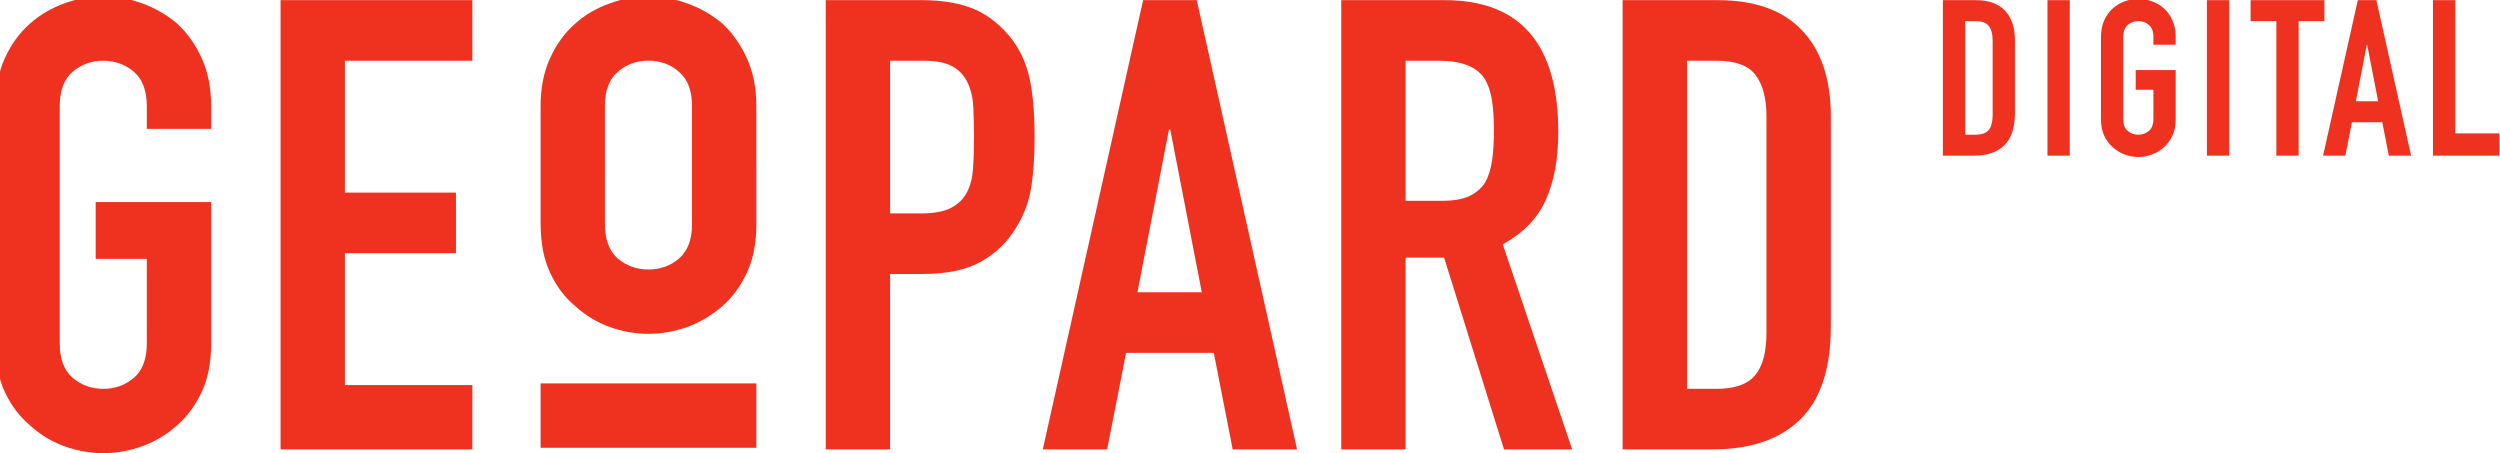
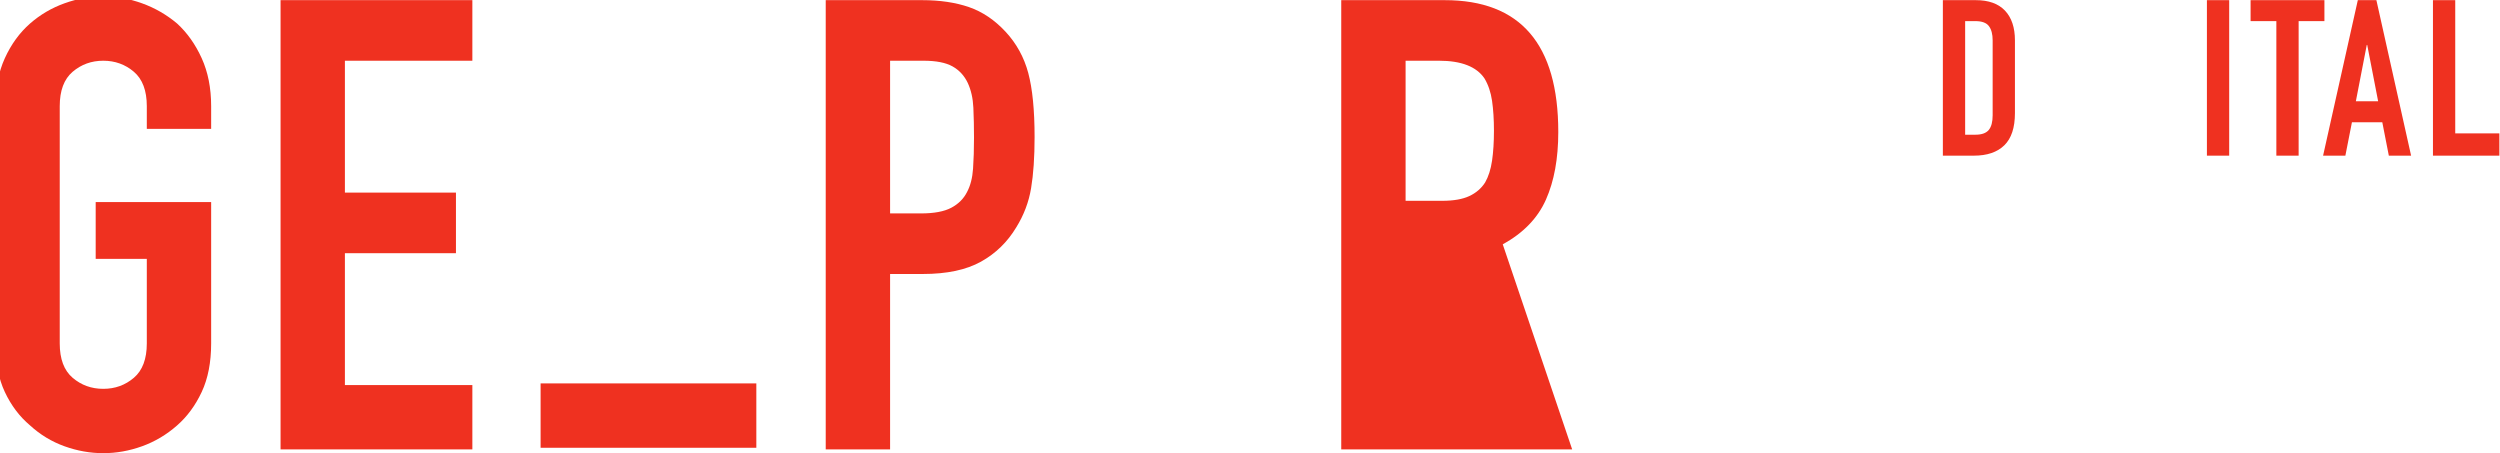
<svg xmlns="http://www.w3.org/2000/svg" xmlns:ns1="http://sodipodi.sourceforge.net/DTD/sodipodi-0.dtd" xmlns:ns2="http://www.inkscape.org/namespaces/inkscape" version="1.1" id="svg2" xml:space="preserve" width="339.013" height="61.453" viewBox="0 0 339.013 61.453" ns1:docname="190131_Geopard_Logo.eps">
  <defs id="defs6" />
  <ns1:namedview pagecolor="#ffffff" bordercolor="#666666" borderopacity="1" objecttolerance="10" gridtolerance="10" guidetolerance="10" ns2:pageopacity="0" ns2:pageshadow="2" ns2:window-width="640" ns2:window-height="480" id="namedview4" />
  <g id="g10" ns2:groupmode="layer" ns2:label="ink_ext_XXXXXX" transform="matrix(1.333,0,0,-1.333,0,61.453)">
    <g id="g12" transform="scale(0.1)">
      <path d="m 180.156,437.09 c -10.703,8.996 -22.59,15.84 -35.629,20.543 -13.066,4.722 -26.207,7.062 -39.468,7.062 -13.282,0 -26.422,-2.34 -39.489,-7.062 C 52.531,452.93 40.859,446.086 30.586,437.09 19.883,427.688 11.348,415.926 4.914,401.797 -1.5,387.668 -4.707,371.418 -4.707,353.023 V 111.672 C -4.707,92.41 -1.5,75.945 4.914,62.246 11.348,48.555 19.883,37.223 30.586,28.23 40.859,18.805 52.531,11.738 65.57,7.039 78.637,2.34 91.777,0 105.059,0 c 13.261,0 26.402,2.34 39.468,7.039 13.039,4.699 24.926,11.766 35.629,21.191 10.274,8.992 18.614,20.324 25.032,34.016 6.41,13.699 9.617,30.164 9.617,49.426 V 255.457 H 97.344 v -57.766 h 52.004 v -86.019 c 0,-15.84 -4.387,-27.512 -13.164,-34.981 -8.778,-7.5 -19.168,-11.234 -31.125,-11.234 -11.981,0 -22.375,3.734 -31.149,11.234 -8.774,7.469 -13.137,19.141 -13.137,34.981 v 241.351 c 0,15.817 4.363,27.485 13.137,34.981 8.773,7.476 19.168,11.234 31.149,11.234 11.957,0 22.347,-3.758 31.125,-11.234 8.777,-7.496 13.164,-19.164 13.164,-34.981 v -23.121 h 65.457 v 23.121 c 0,18.395 -3.207,34.645 -9.617,48.774 -6.418,14.129 -14.758,25.891 -25.032,35.293" style="fill:#ef3120;fill-opacity:1;fill-rule:nonzero;stroke:none" id="path14" />
      <path d="M 285.414,3.836 H 480.527 V 69.312 H 350.867 V 203.453 h 112.977 v 61.621 H 350.867 v 134.164 h 129.66 v 61.621 H 285.414 V 3.836" style="fill:#ef3120;fill-opacity:1;fill-rule:nonzero;stroke:none" id="path16" />
-       <path d="m 690.691,197.977 c -8.636,-7.411 -19.007,-11.11 -31.101,-11.11 -11.852,0 -22.223,3.699 -31.11,11.11 -8.636,7.648 -13.085,19.257 -13.085,35.05 v 58.262 h -0.028 v 61.836 c 0,15.801 4.442,27.402 13.086,34.813 8.887,7.656 19.25,11.355 31.102,11.355 12.093,0 22.465,-3.699 31.105,-11.355 8.891,-7.411 13.332,-19.012 13.332,-34.813 V 232.598 c -0.086,-15.567 -4.496,-27.043 -13.301,-34.621 z m 78.723,155.148 c 0,18.273 -3.207,34.566 -9.629,48.641 -6.418,14.07 -14.808,25.918 -24.93,35.3 -10.867,9.133 -22.714,15.801 -35.796,20.489 -13.086,4.691 -26.172,7.16 -39.504,7.16 -13.086,0 -26.414,-2.469 -39.25,-7.16 -13.086,-4.688 -24.938,-11.356 -35.055,-20.489 -10.863,-9.382 -19.258,-21.23 -25.68,-35.3 -6.418,-14.075 -9.625,-30.368 -9.625,-48.641 V 232.41 h 0.059 c 0.07,-18.984 3.254,-35.328 9.601,-48.758 6.418,-13.82 14.813,-25.179 25.672,-34.066 10.121,-9.379 21.973,-16.539 35.059,-21.231 12.84,-4.687 26.168,-6.914 39.254,-6.914 13.332,0 26.418,2.227 39.496,6.914 13.086,4.692 24.937,11.852 35.797,21.231 10.121,8.887 18.515,20.246 24.937,34.066 6.418,13.582 9.629,30.125 9.629,49.375 v 58.262 h -0.035 v 61.836" style="fill:#ef3120;fill-opacity:1;fill-rule:nonzero;stroke:none" id="path18" />
      <path d="m 989.887,289.473 c -0.649,-9.426 -2.676,-17.332 -6.098,-23.75 -3.422,-6.844 -8.773,-12.196 -16.055,-16.055 -7.281,-3.855 -17.554,-5.762 -30.808,-5.762 h -31.442 v 155.332 h 34.02 c 12.824,0 22.66,-1.925 29.527,-5.785 6.828,-3.855 11.961,-9.43 15.407,-16.683 3.406,-7.282 5.332,-15.719 5.761,-25.364 0.438,-9.617 0.656,-19.789 0.656,-30.472 0,-11.571 -0.312,-22.063 -0.968,-31.461 z m 33.053,139.277 c -11.14,11.98 -23.526,20.324 -37.221,25.051 -13.692,4.695 -29.531,7.058 -47.496,7.058 H 840.004 V 3.836 h 65.48 V 182.285 h 33.368 c 24.394,0 44.07,4.172 59.062,12.512 14.976,8.344 26.956,19.988 35.946,34.984 7.69,12.395 12.73,25.676 15.07,39.805 2.36,14.102 3.55,31.437 3.55,51.977 0,27.39 -2.15,49.109 -6.42,65.144 -4.29,16.055 -12,30.063 -23.12,42.043" style="fill:#ef3120;fill-opacity:1;fill-rule:nonzero;stroke:none" id="path20" />
-       <path d="m 1157.1,163.672 32.09,165.605 h 1.31 l 32.09,-165.605 z m 5.79,297.187 L 1060.82,3.836 h 65.47 l 19.27,98.215 h 89.23 l 19.23,-98.215 h 65.48 L 1217.45,460.859 h -54.56" style="fill:#ef3120;fill-opacity:1;fill-rule:nonzero;stroke:none" id="path22" />
-       <path d="m 1517.85,297.5 c -1.28,-8.773 -3.65,-16.152 -7.07,-22.156 -3.86,-6 -9.21,-10.582 -16.05,-13.789 -6.85,-3.203 -16.04,-4.821 -27.59,-4.821 h -37.24 v 142.504 h 34.02 c 22.68,0 38.09,-6 46.21,-17.98 3.86,-6.418 6.44,-14.012 7.72,-22.785 1.27,-8.774 1.93,-18.926 1.93,-30.496 0,-11.551 -0.66,-21.727 -1.93,-30.477 z m 54.86,-39.492 c 8.35,18.836 12.52,41.734 12.52,68.687 0,89.446 -38.5,134.164 -115.53,134.164 H 1364.44 V 3.836 h 65.46 V 198.973 h 39.15 L 1530.04,3.836 h 69.32 L 1528.74,212.449 c 20.98,11.547 35.63,26.731 43.97,45.559" style="fill:#ef3120;fill-opacity:1;fill-rule:nonzero;stroke:none" id="path24" />
-       <path d="m 1797.02,122.594 c 0,-19.696 -3.83,-34.141 -11.55,-43.325 -7.69,-9.211 -20.75,-13.812 -39.15,-13.812 h -30.16 v 333.781 h 30.16 c 19.27,0 32.53,-4.941 39.81,-14.777 7.25,-9.836 10.89,-23.746 10.89,-41.707 z m -49.42,338.265 h -96.92 V 3.836 h 91.16 c 38.94,0 68.78,10.168 89.54,30.496 20.76,20.324 31.12,51.879 31.12,94.672 v 213.75 c 0,37.633 -9.74,66.754 -29.19,87.297 -19.48,20.543 -48.05,30.808 -85.71,30.808" style="fill:#ef3120;fill-opacity:1;fill-rule:nonzero;stroke:none" id="path26" />
+       <path d="m 1517.85,297.5 c -1.28,-8.773 -3.65,-16.152 -7.07,-22.156 -3.86,-6 -9.21,-10.582 -16.05,-13.789 -6.85,-3.203 -16.04,-4.821 -27.59,-4.821 h -37.24 v 142.504 h 34.02 c 22.68,0 38.09,-6 46.21,-17.98 3.86,-6.418 6.44,-14.012 7.72,-22.785 1.27,-8.774 1.93,-18.926 1.93,-30.496 0,-11.551 -0.66,-21.727 -1.93,-30.477 z m 54.86,-39.492 c 8.35,18.836 12.52,41.734 12.52,68.687 0,89.446 -38.5,134.164 -115.53,134.164 H 1364.44 V 3.836 h 65.46 h 39.15 L 1530.04,3.836 h 69.32 L 1528.74,212.449 c 20.98,11.547 35.63,26.731 43.97,45.559" style="fill:#ef3120;fill-opacity:1;fill-rule:nonzero;stroke:none" id="path24" />
      <path d="m 2027.11,343.766 c 0,-6.821 -1.32,-11.813 -3.99,-14.996 -2.68,-3.207 -7.19,-4.797 -13.55,-4.797 h -10.44 v 115.554 h 10.44 c 6.65,0 11.25,-1.714 13.76,-5.113 2.53,-3.422 3.78,-8.223 3.78,-14.441 z M 2010,460.859 h -33.54 V 302.664 H 2008 c 13.47,0 23.82,3.516 31,10.555 7.19,7.015 10.78,17.941 10.78,32.765 v 73.989 c 0,13.023 -3.38,23.093 -10.1,30.211 -6.76,7.109 -16.64,10.675 -29.68,10.675" style="fill:#ef3120;fill-opacity:1;fill-rule:nonzero;stroke:none" id="path28" />
-       <path d="m 2082.88,302.664 h 22.66 v 158.195 h -22.66 V 302.664" style="fill:#ef3120;fill-opacity:1;fill-rule:nonzero;stroke:none" id="path30" />
-       <path d="m 2201.3,452.645 c -3.71,3.109 -7.81,5.468 -12.32,7.082 -4.53,1.64 -9.09,2.461 -13.67,2.461 -4.61,0 -9.16,-0.821 -13.67,-2.461 -4.53,-1.614 -8.55,-3.973 -12.1,-7.082 -3.71,-3.282 -6.68,-7.356 -8.9,-12.227 -2.22,-4.895 -3.33,-10.535 -3.33,-16.902 V 339.98 c 0,-6.652 1.11,-12.367 3.33,-17.117 2.22,-4.726 5.19,-8.652 8.9,-11.761 3.55,-3.258 7.57,-5.715 12.1,-7.332 4.51,-1.641 9.06,-2.461 13.67,-2.461 4.58,0 9.14,0.82 13.67,2.461 4.51,1.617 8.61,4.074 12.32,7.332 3.54,3.109 6.43,7.035 8.65,11.761 2.25,4.75 3.36,10.465 3.36,17.117 v 49.762 h -40.67 v -19.984 h 18 V 339.98 c 0,-5.472 -1.51,-9.519 -4.56,-12.101 -3.03,-2.606 -6.62,-3.906 -10.77,-3.906 -4.15,0 -7.74,1.3 -10.78,3.906 -3.04,2.582 -4.55,6.629 -4.55,12.101 v 83.536 c 0,5.476 1.51,9.523 4.55,12.129 3.04,2.578 6.63,3.882 10.78,3.882 4.15,0 7.74,-1.304 10.77,-3.882 3.05,-2.606 4.56,-6.653 4.56,-12.129 v -8 h 22.67 v 8 c 0,6.367 -1.11,12.007 -3.36,16.902 -2.22,4.871 -5.11,8.945 -8.65,12.227" style="fill:#ef3120;fill-opacity:1;fill-rule:nonzero;stroke:none" id="path32" />
      <path d="m 2245.08,302.664 h 22.66 v 158.195 h -22.66 V 302.664" style="fill:#ef3120;fill-opacity:1;fill-rule:nonzero;stroke:none" id="path34" />
      <path d="m 2364.61,460.859 h -75.1 v -21.332 h 26.21 V 302.664 h 22.66 v 136.863 h 26.23 v 21.332" style="fill:#ef3120;fill-opacity:1;fill-rule:nonzero;stroke:none" id="path36" />
      <path d="m 2396.6,357.988 11.1,57.305 h 0.45 l 11.12,-57.305 z m 2,102.871 -35.34,-158.195 h 22.67 l 6.68,33.988 h 30.88 l 6.65,-33.988 h 22.66 l -35.32,158.195 h -18.88" style="fill:#ef3120;fill-opacity:1;fill-rule:nonzero;stroke:none" id="path38" />
      <path d="m 2497.7,325.324 v 135.535 h -22.67 V 302.664 h 67.56 v 22.66 h -44.89" style="fill:#ef3120;fill-opacity:1;fill-rule:nonzero;stroke:none" id="path40" />
      <path d="M 549.945,5.5 H 769.414 V 70.977 H 549.945 V 5.5" style="fill:#ef3120;fill-opacity:1;fill-rule:nonzero;stroke:none" id="path42" />
    </g>
  </g>
</svg>